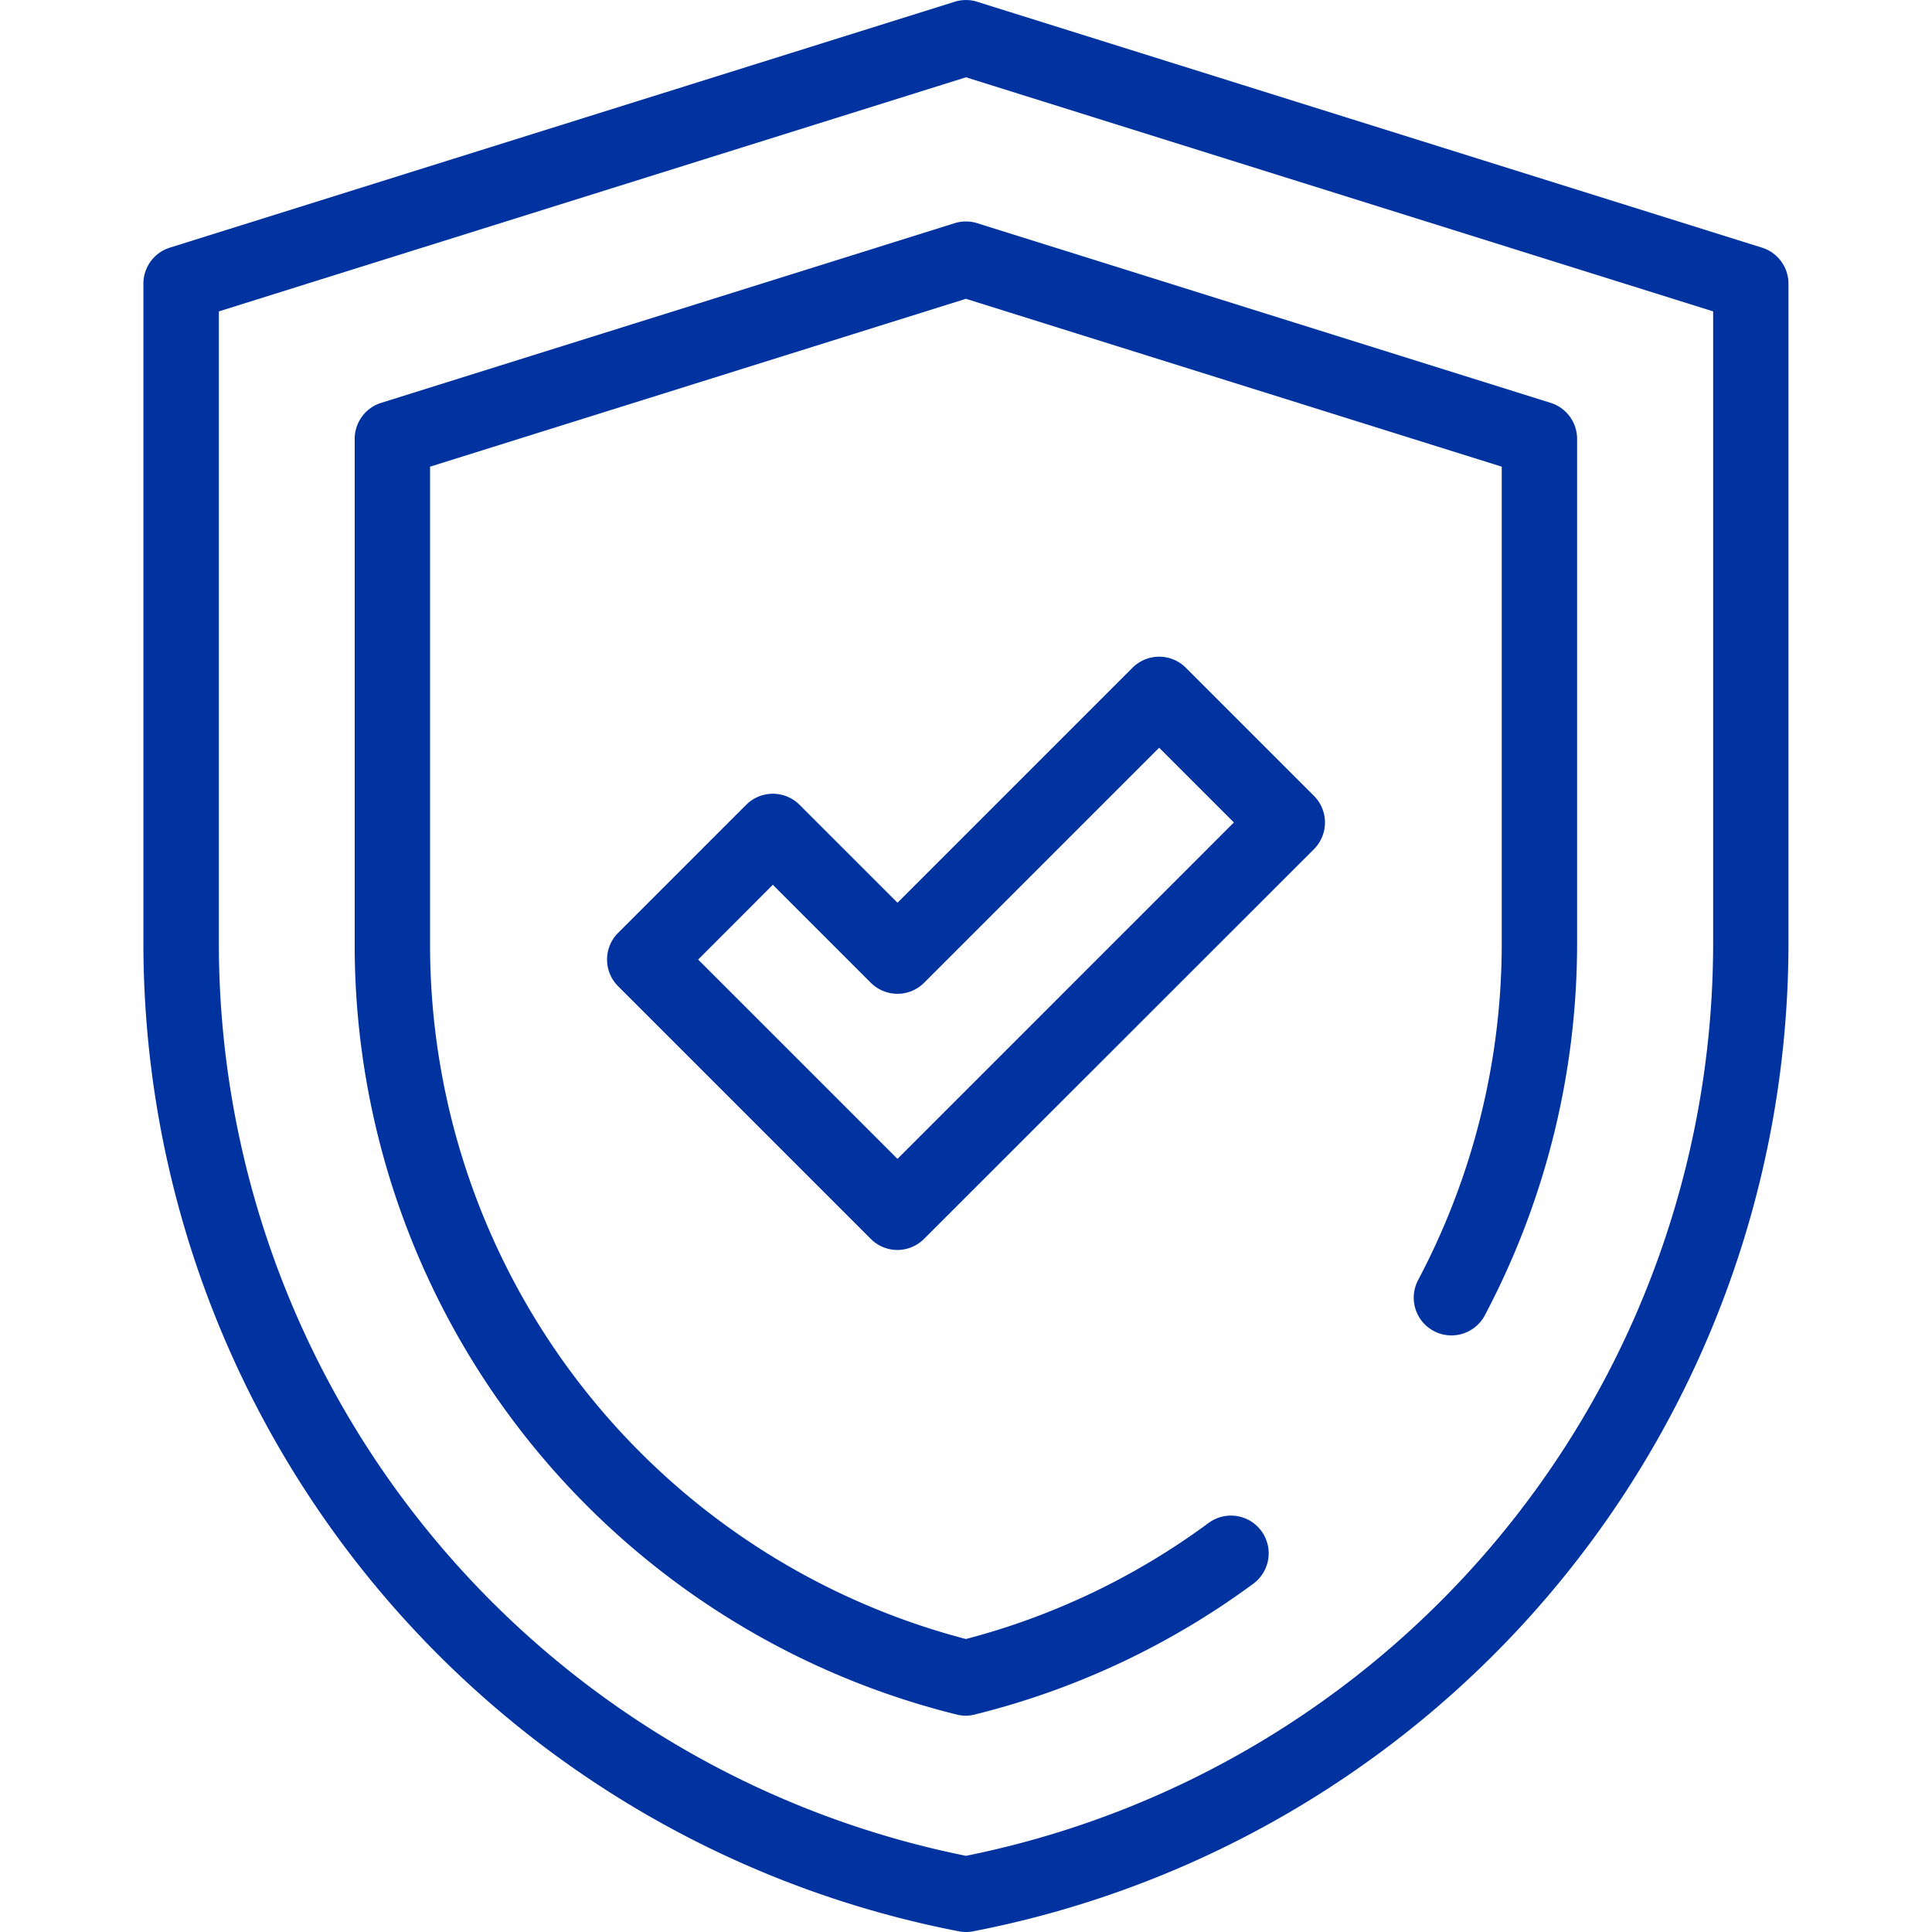
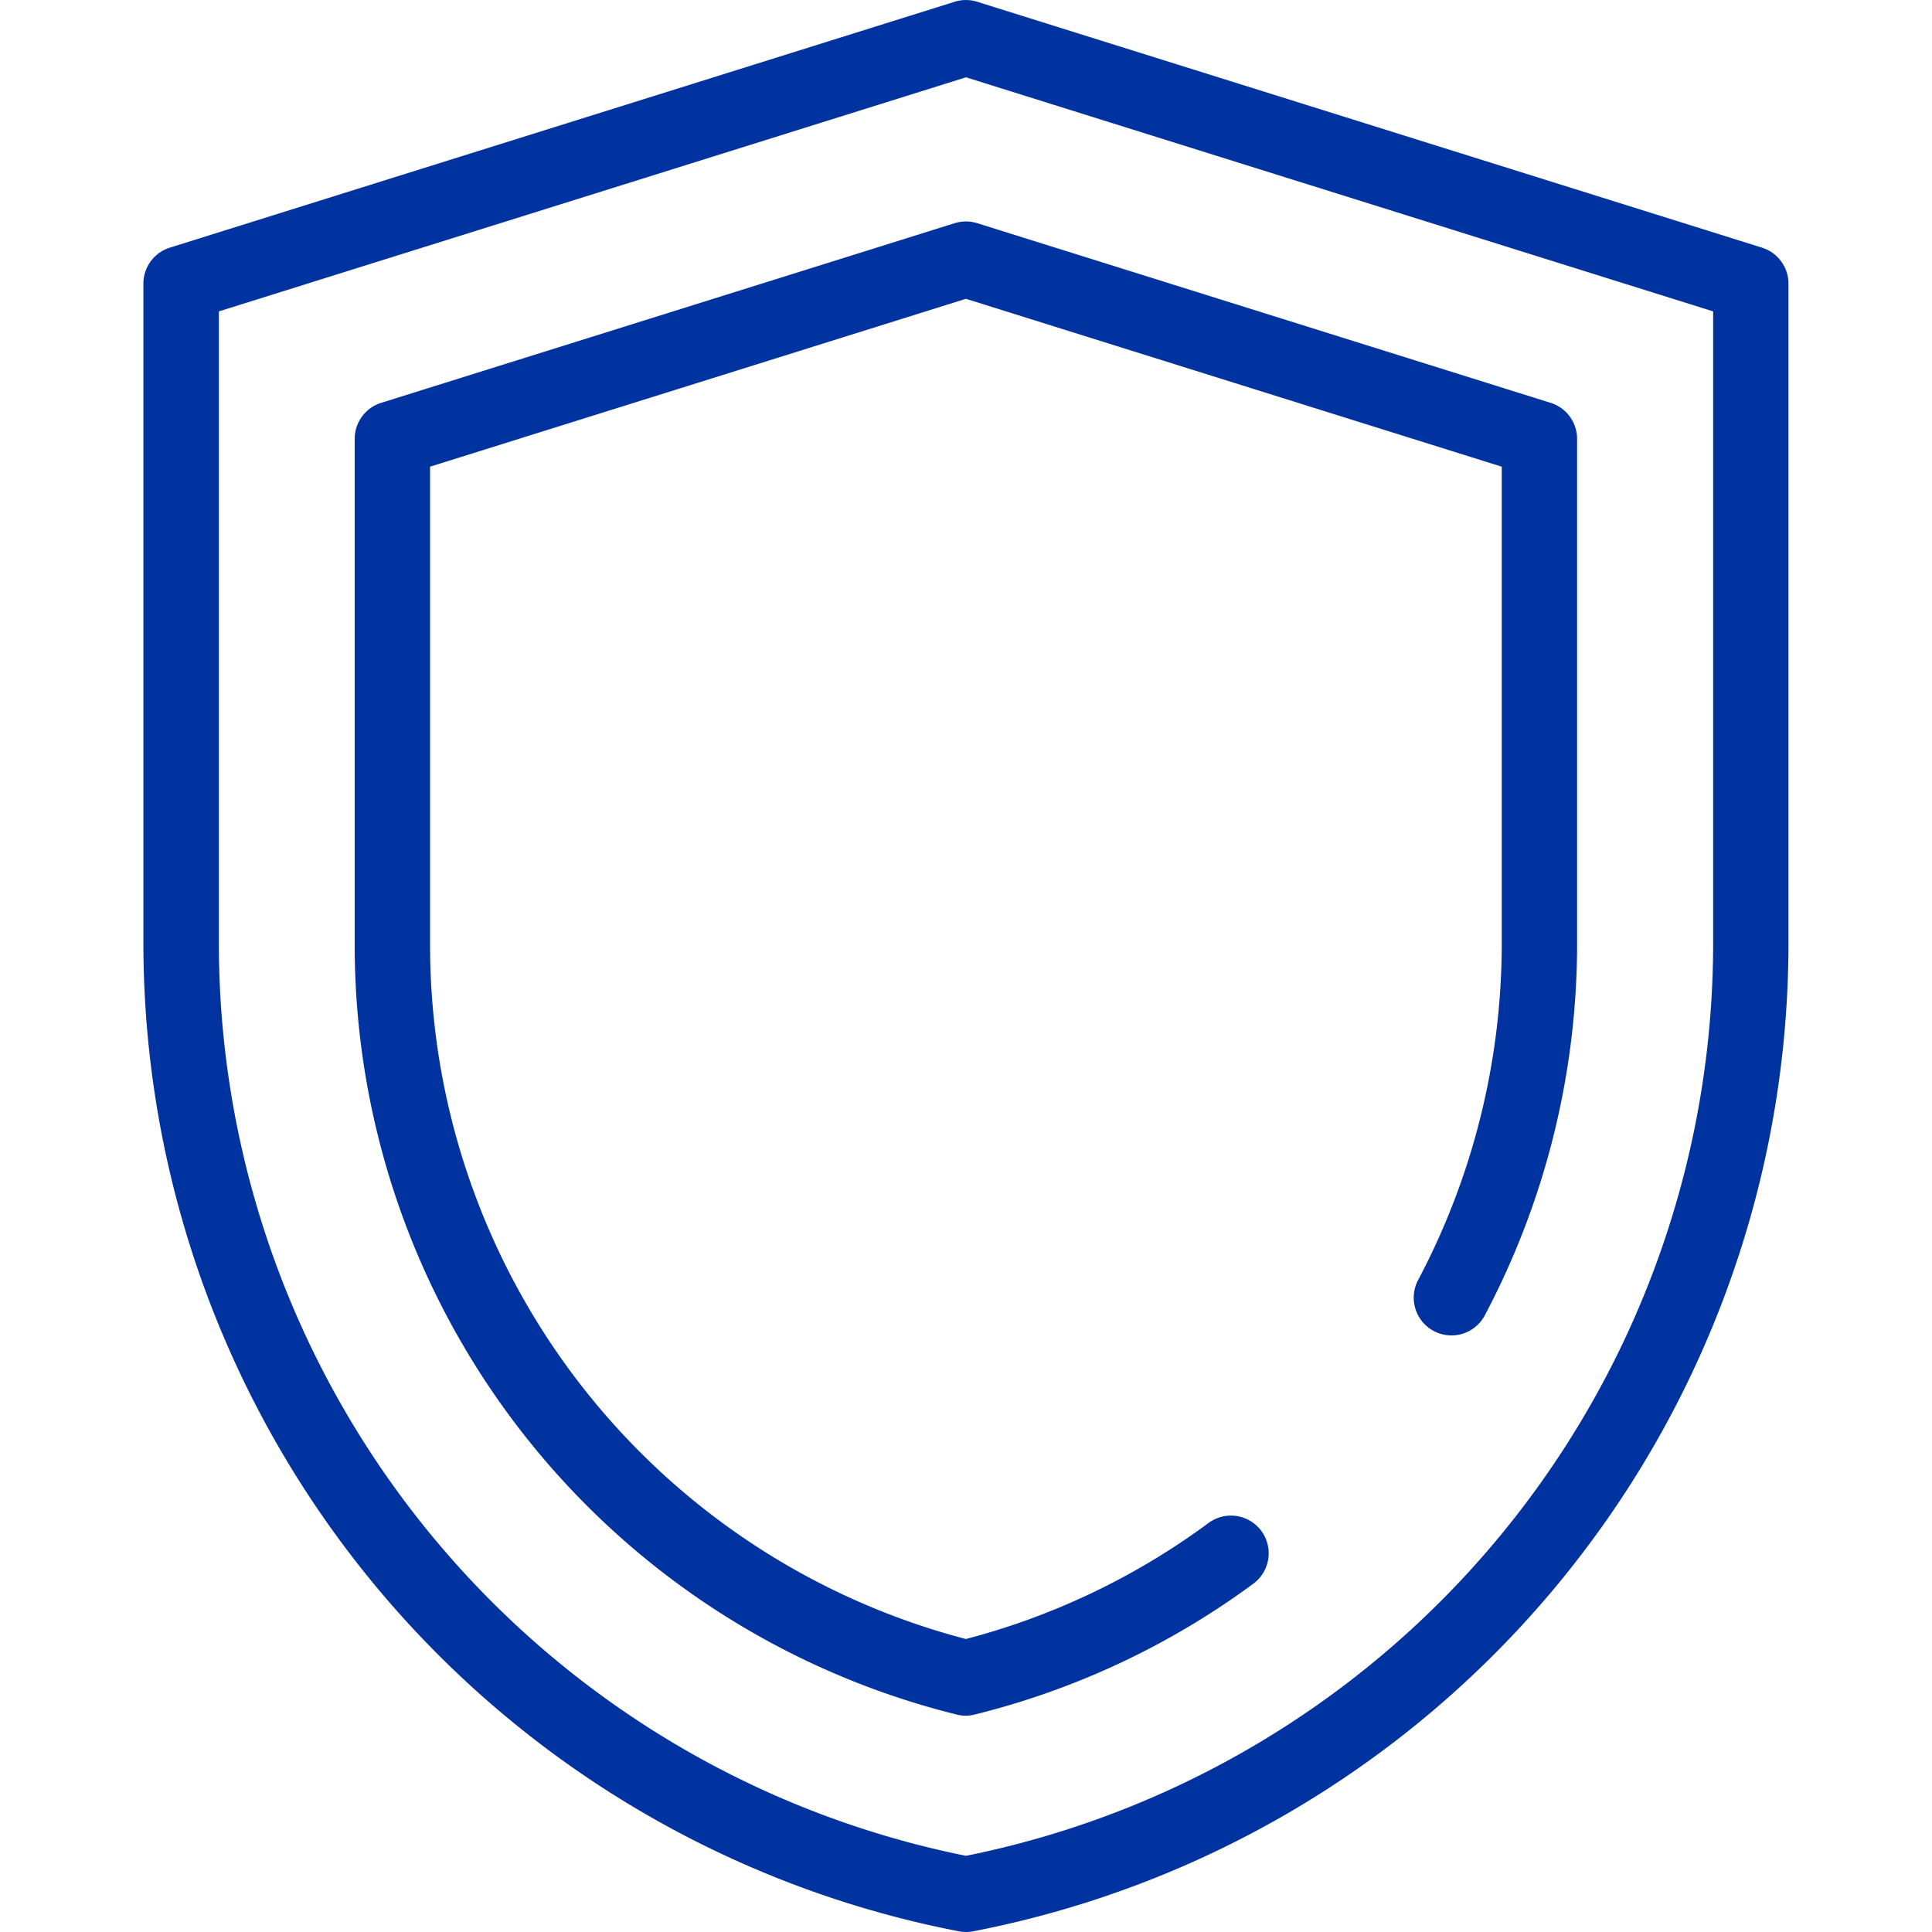
<svg xmlns="http://www.w3.org/2000/svg" width="73.251" height="73.251" viewBox="0 0 73.251 73.251">
  <defs>
    <clipPath id="clip-path">
      <path id="path21" d="M0-682.665H73.251v73.251H0Z" transform="translate(0 682.665)" fill="#0033a0" />
    </clipPath>
  </defs>
  <g id="g15" transform="translate(0 682.665)">
    <g id="g17" transform="translate(0 -682.665)">
      <g id="g19" clip-path="url(#clip-path)">
        <g id="g25" transform="translate(5.437 0)">
          <path id="path27" d="M-259.466,59.914a1.43,1.43,0,0,1-.27-.026,38.169,38.169,0,0,1-30.919-37.431V-2.582a1.431,1.431,0,0,1,1-1.365l29.713-9.309a1.427,1.427,0,0,1,.473-.08,1.425,1.425,0,0,1,.474.081l29.712,9.309a1.431,1.431,0,0,1,1,1.365v25.04A38.169,38.169,0,0,1-259.2,59.889,1.43,1.43,0,0,1-259.466,59.914ZM-287.794-1.531V22.458a35.3,35.3,0,0,0,28.327,34.568,35.3,35.3,0,0,0,28.328-34.568V-1.531l-28.328-8.875Z" transform="translate(290.655 13.337)" fill="#0033a0" />
        </g>
        <g id="g29" transform="translate(13.448 8.396)">
          <path id="path31" d="M-364.393-323.636a1.433,1.433,0,0,1-.345-.042,30.053,30.053,0,0,1-22.832-29.214v-19.154a1.431,1.431,0,0,1,1-1.365l21.746-6.813a1.432,1.432,0,0,1,.855,0l21.746,6.813a1.431,1.431,0,0,1,1,1.365v19.154a30.142,30.142,0,0,1-3.5,14.078,1.431,1.431,0,0,1-1.934.593,1.431,1.431,0,0,1-.593-1.934,27.271,27.271,0,0,0,3.17-12.737v-18.1l-20.316-6.365-20.316,6.365v18.1a27.2,27.2,0,0,0,20.316,26.349,27,27,0,0,0,9.2-4.4,1.431,1.431,0,0,1,2,.3,1.431,1.431,0,0,1-.3,2,29.853,29.853,0,0,1-10.548,4.958A1.434,1.434,0,0,1-364.393-323.636Z" transform="translate(387.57 380.29)" fill="#0033a0" />
        </g>
        <g id="g33" transform="translate(23.016 24.897)">
-           <path id="path35" d="M-91.607-173.815a1.431,1.431,0,0,1-1.012-.419l-9.58-9.58a1.431,1.431,0,0,1,0-2.023l4.856-4.856a1.431,1.431,0,0,1,1.012-.419,1.431,1.431,0,0,1,1.012.419l3.713,3.713,8.91-8.91a1.431,1.431,0,0,1,2.023,0l4.856,4.856a1.431,1.431,0,0,1,.419,1.012,1.431,1.431,0,0,1-.419,1.012L-90.6-174.234A1.431,1.431,0,0,1-91.607-173.815Zm-7.557-11.011,7.557,7.557,12.755-12.755-2.833-2.833-8.91,8.91a1.431,1.431,0,0,1-1.012.419,1.431,1.431,0,0,1-1.012-.419l-3.713-3.713Z" transform="translate(102.618 196.31)" fill="#0033a0" />
-         </g>
+           </g>
        <g id="g37" transform="translate(51.393 54.524)">
-           <path id="path39" fill="#0033a0" />
-         </g>
+           </g>
      </g>
    </g>
  </g>
</svg>